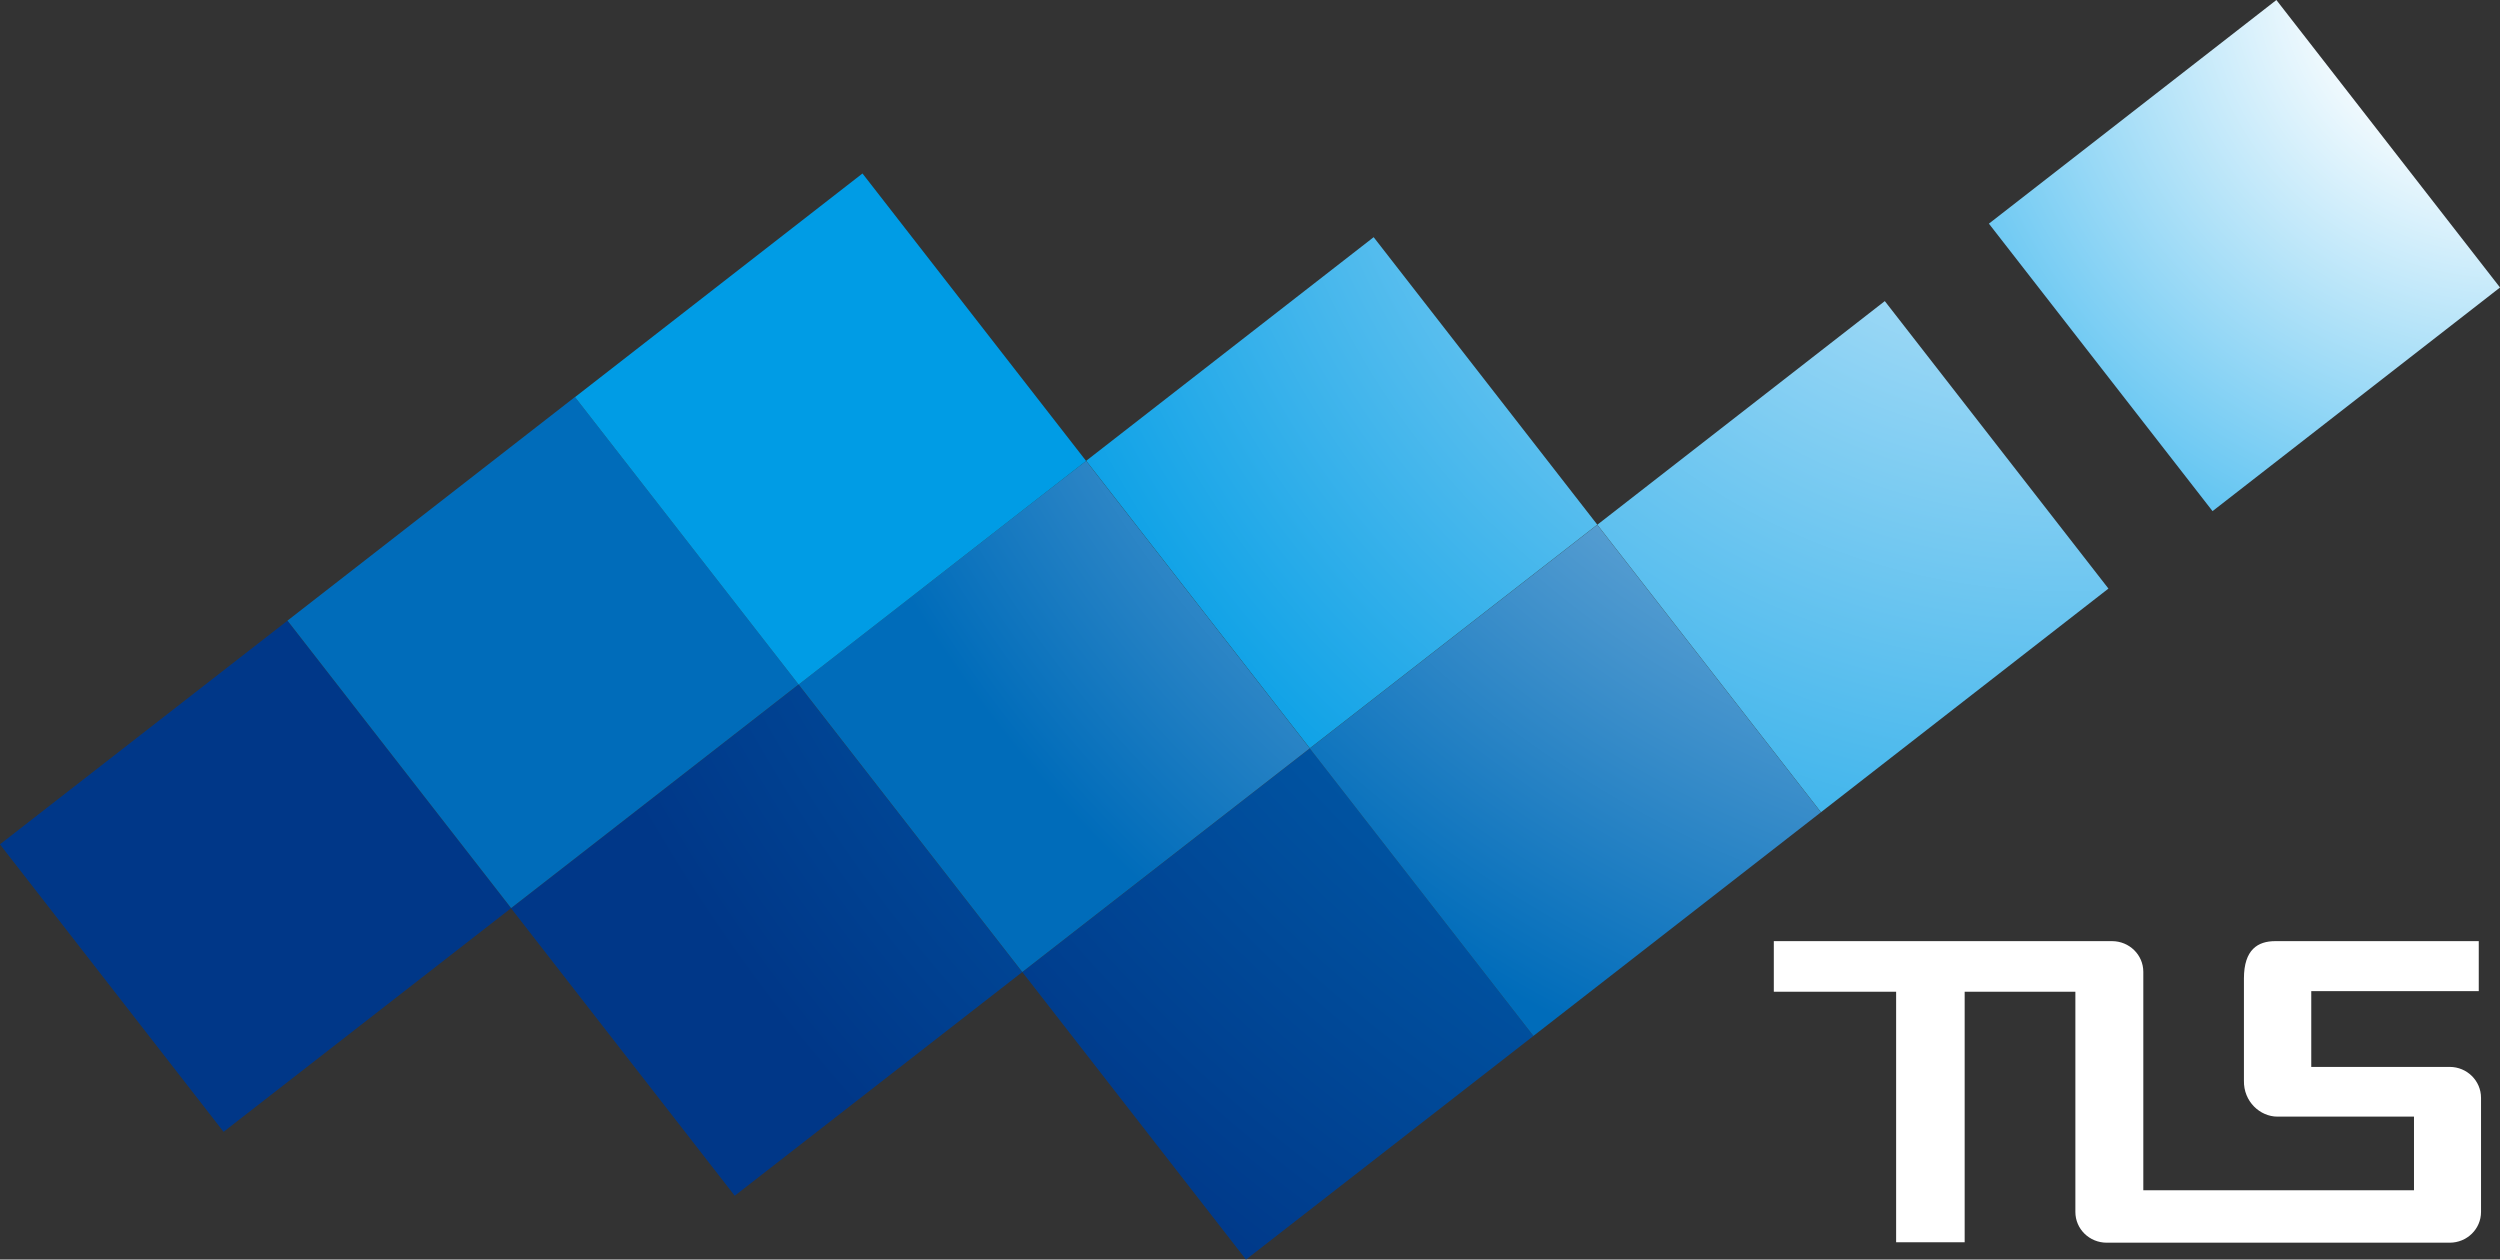
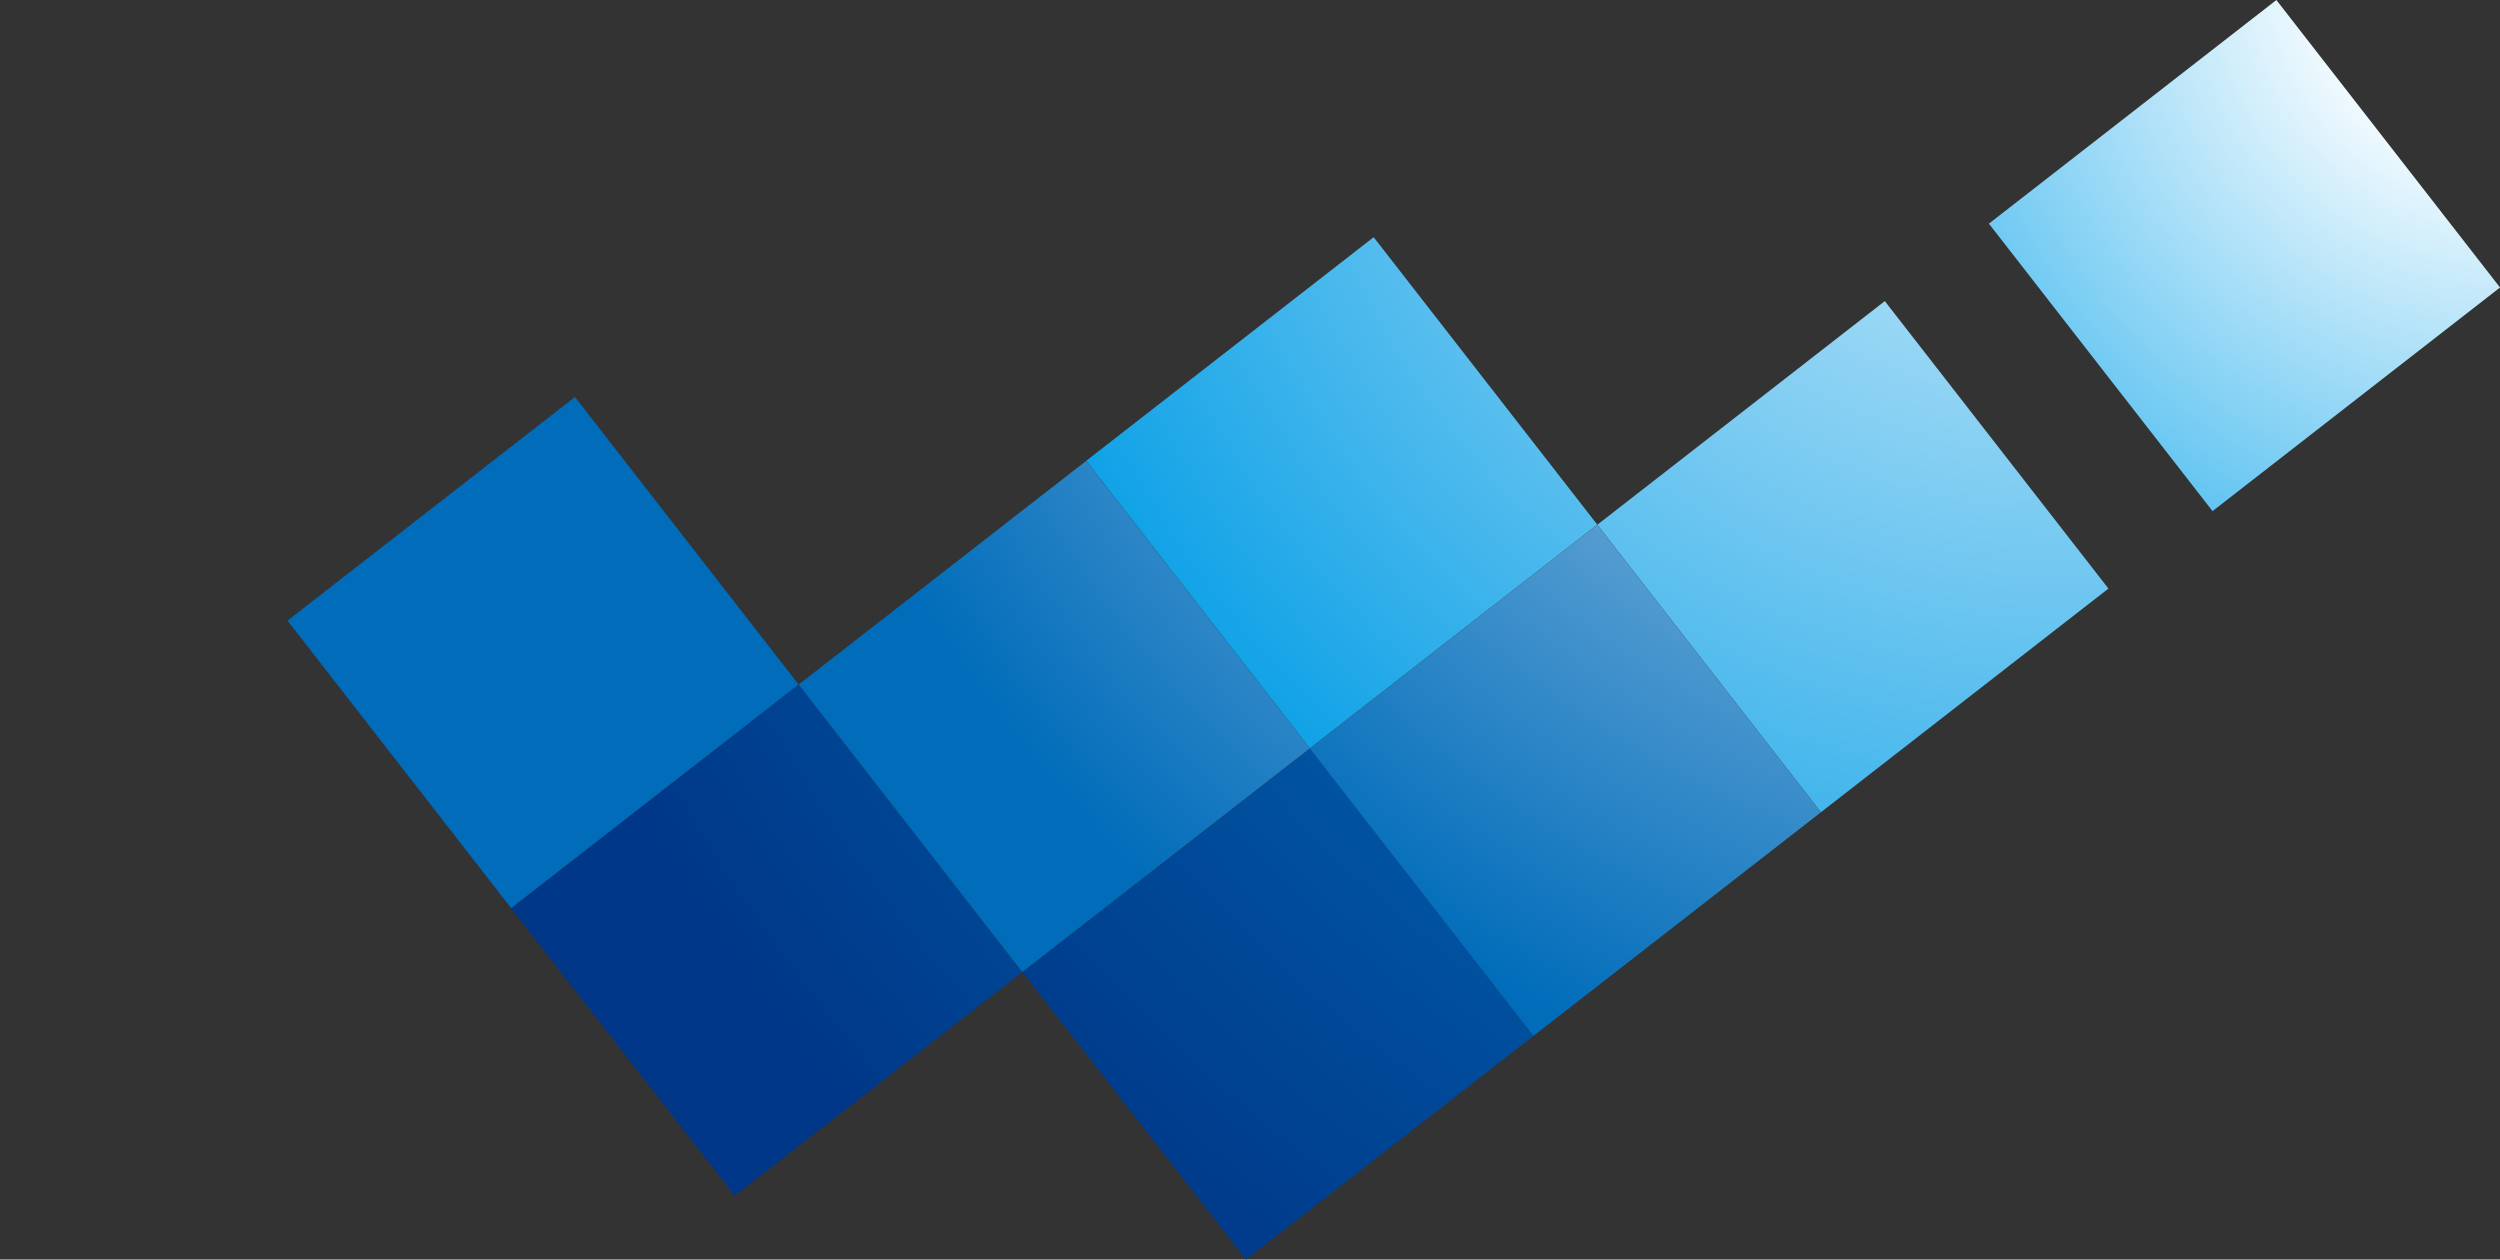
<svg xmlns="http://www.w3.org/2000/svg" xmlns:xlink="http://www.w3.org/1999/xlink" id="b" viewBox="0 0 165.97 83.62">
  <rect x="0" y="0" width="165.97" height="83.62" fill="#333333" stroke="none" />
  <defs>
    <style>.n{fill:url(#e);}.n,.o,.p,.q,.r,.s,.t,.u,.v,.w,.x{stroke-width:0px;}.o{fill:url(#g);}.p{fill:url(#i);}.q{fill:url(#l);}.r{fill:url(#h);}.s{fill:url(#j);}.t{fill:url(#d);}.u{fill:url(#f);}.v{fill:url(#m);}.w{fill:#fff;}.x{fill:url(#k);}</style>
    <radialGradient id="d" cx="294.41" cy="-148.62" fx="294.41" fy="-148.62" r="405.68" gradientTransform="translate(62.24 68.37) rotate(37.88) scale(.29)" gradientUnits="userSpaceOnUse">
      <stop offset="0" stop-color="#0095de" />
      <stop offset=".25" stop-color="#0082cc" />
      <stop offset=".75" stop-color="#0052a0" />
      <stop offset="1" stop-color="#003788" />
    </radialGradient>
    <radialGradient id="e" cx="294.4" cy="-148.63" fx="294.4" fy="-148.63" r="405.68" gradientTransform="translate(71.99 48.43) rotate(37.88) scale(.29)" xlink:href="#d" />
    <radialGradient id="f" cx="320.72" cy="-160.46" fx="320.72" fy="-160.46" r="405.68" gradientTransform="translate(81.74 28.48) rotate(37.88) scale(.29)" xlink:href="#d" />
    <radialGradient id="g" cx="268.1" cy="-155.2" fx="268.1" fy="-155.2" r="308.05" gradientTransform="translate(57.14 53.52) rotate(37.88) scale(.29)" gradientUnits="userSpaceOnUse">
      <stop offset=".01" stop-color="#fff" />
      <stop offset="1" stop-color="#006cba" />
    </radialGradient>
    <radialGradient id="h" cx="268.11" cy="-155.2" fx="268.11" fy="-155.2" r="308.05" gradientTransform="translate(66.89 33.58) rotate(37.88) scale(.29)" xlink:href="#g" />
    <radialGradient id="i" cx="295.73" cy="-172.3" fx="295.73" fy="-172.3" r="308.05" gradientTransform="translate(76.65 13.64) rotate(37.88) scale(.29)" xlink:href="#g" />
    <radialGradient id="j" cx="287.83" cy="-163.09" fx="287.83" fy="-163.09" r="261.96" gradientTransform="translate(52.05 38.68) rotate(37.88) scale(.29)" gradientUnits="userSpaceOnUse">
      <stop offset=".02" stop-color="#ddf1fc" />
      <stop offset="1" stop-color="#009ce5" />
    </radialGradient>
    <radialGradient id="k" cx="266.79" cy="-143.36" fx="266.79" fy="-143.36" r="268.53" gradientTransform="translate(61.8 18.73) rotate(37.88) scale(.29)" xlink:href="#j" />
    <radialGradient id="l" cx="269.41" cy="-148.62" fx="269.41" fy="-148.62" r="296.95" gradientTransform="translate(71.55 -1.21) rotate(37.88) scale(.29)" xlink:href="#j" />
    <radialGradient id="m" cx="370.7" cy="-139.42" fx="370.7" fy="-139.42" r="207.58" gradientTransform="translate(64.76 -21.38) rotate(37.88) scale(.29)" gradientUnits="userSpaceOnUse">
      <stop offset=".17" stop-color="#fff" />
      <stop offset="1" stop-color="#00a0e9" />
    </radialGradient>
  </defs>
  <g id="c">
-     <rect class="t" x="4.88" y="46.08" width="24.18" height="24.18" transform="translate(-32.15 22.68) rotate(-37.88)" />
    <rect class="n" x="38.81" y="50.32" width="24.18" height="24.18" transform="translate(-27.6 44.41) rotate(-37.88)" />
    <rect class="u" x="72.75" y="54.56" width="24.18" height="24.18" transform="translate(-23.05 66.14) rotate(-37.88)" />
    <rect class="o" x="23.97" y="31.23" width="24.18" height="24.18" transform="translate(-19.01 31.27) rotate(-37.88)" />
    <rect class="r" x="57.9" y="35.47" width="24.18" height="24.18" transform="translate(-14.46 53) rotate(-37.88)" />
    <rect class="p" x="91.83" y="39.71" width="24.18" height="24.18" transform="translate(-9.91 74.73) rotate(-37.88)" />
-     <rect class="s" x="43.05" y="16.39" width="24.18" height="24.18" transform="translate(-5.87 39.86) rotate(-37.88)" />
    <rect class="x" x="76.99" y="20.62" width="24.18" height="24.18" transform="translate(-1.32 61.59) rotate(-37.88)" />
    <rect class="q" x="110.92" y="24.86" width="24.18" height="24.18" transform="translate(3.23 83.32) rotate(-37.88)" />
    <rect class="v" x="136.91" y="4.88" width="24.18" height="24.18" transform="translate(20.98 95.06) rotate(-37.88)" />
-     <path class="w" d="M162.62,70.83h-9.18v-5.03h11.12v-3.32h-13.51c-1.15,0-2.08.55-2.08,2.48v6.78c-.03,1.4,1.08,2.39,2.22,2.39h9.07v4.89h-17.97v-14.5c0-1.13-.93-2.04-2.08-2.04h-22.45v3.36h8.12v16.63h4.55v-16.63h7.35v14.62c0,1.13.93,2.04,2.08,2.04h22.77c1.15,0,2.08-.91,2.08-2.04v-7.58c0-1.13-.93-2.05-2.08-2.05Z" />
  </g>
</svg>